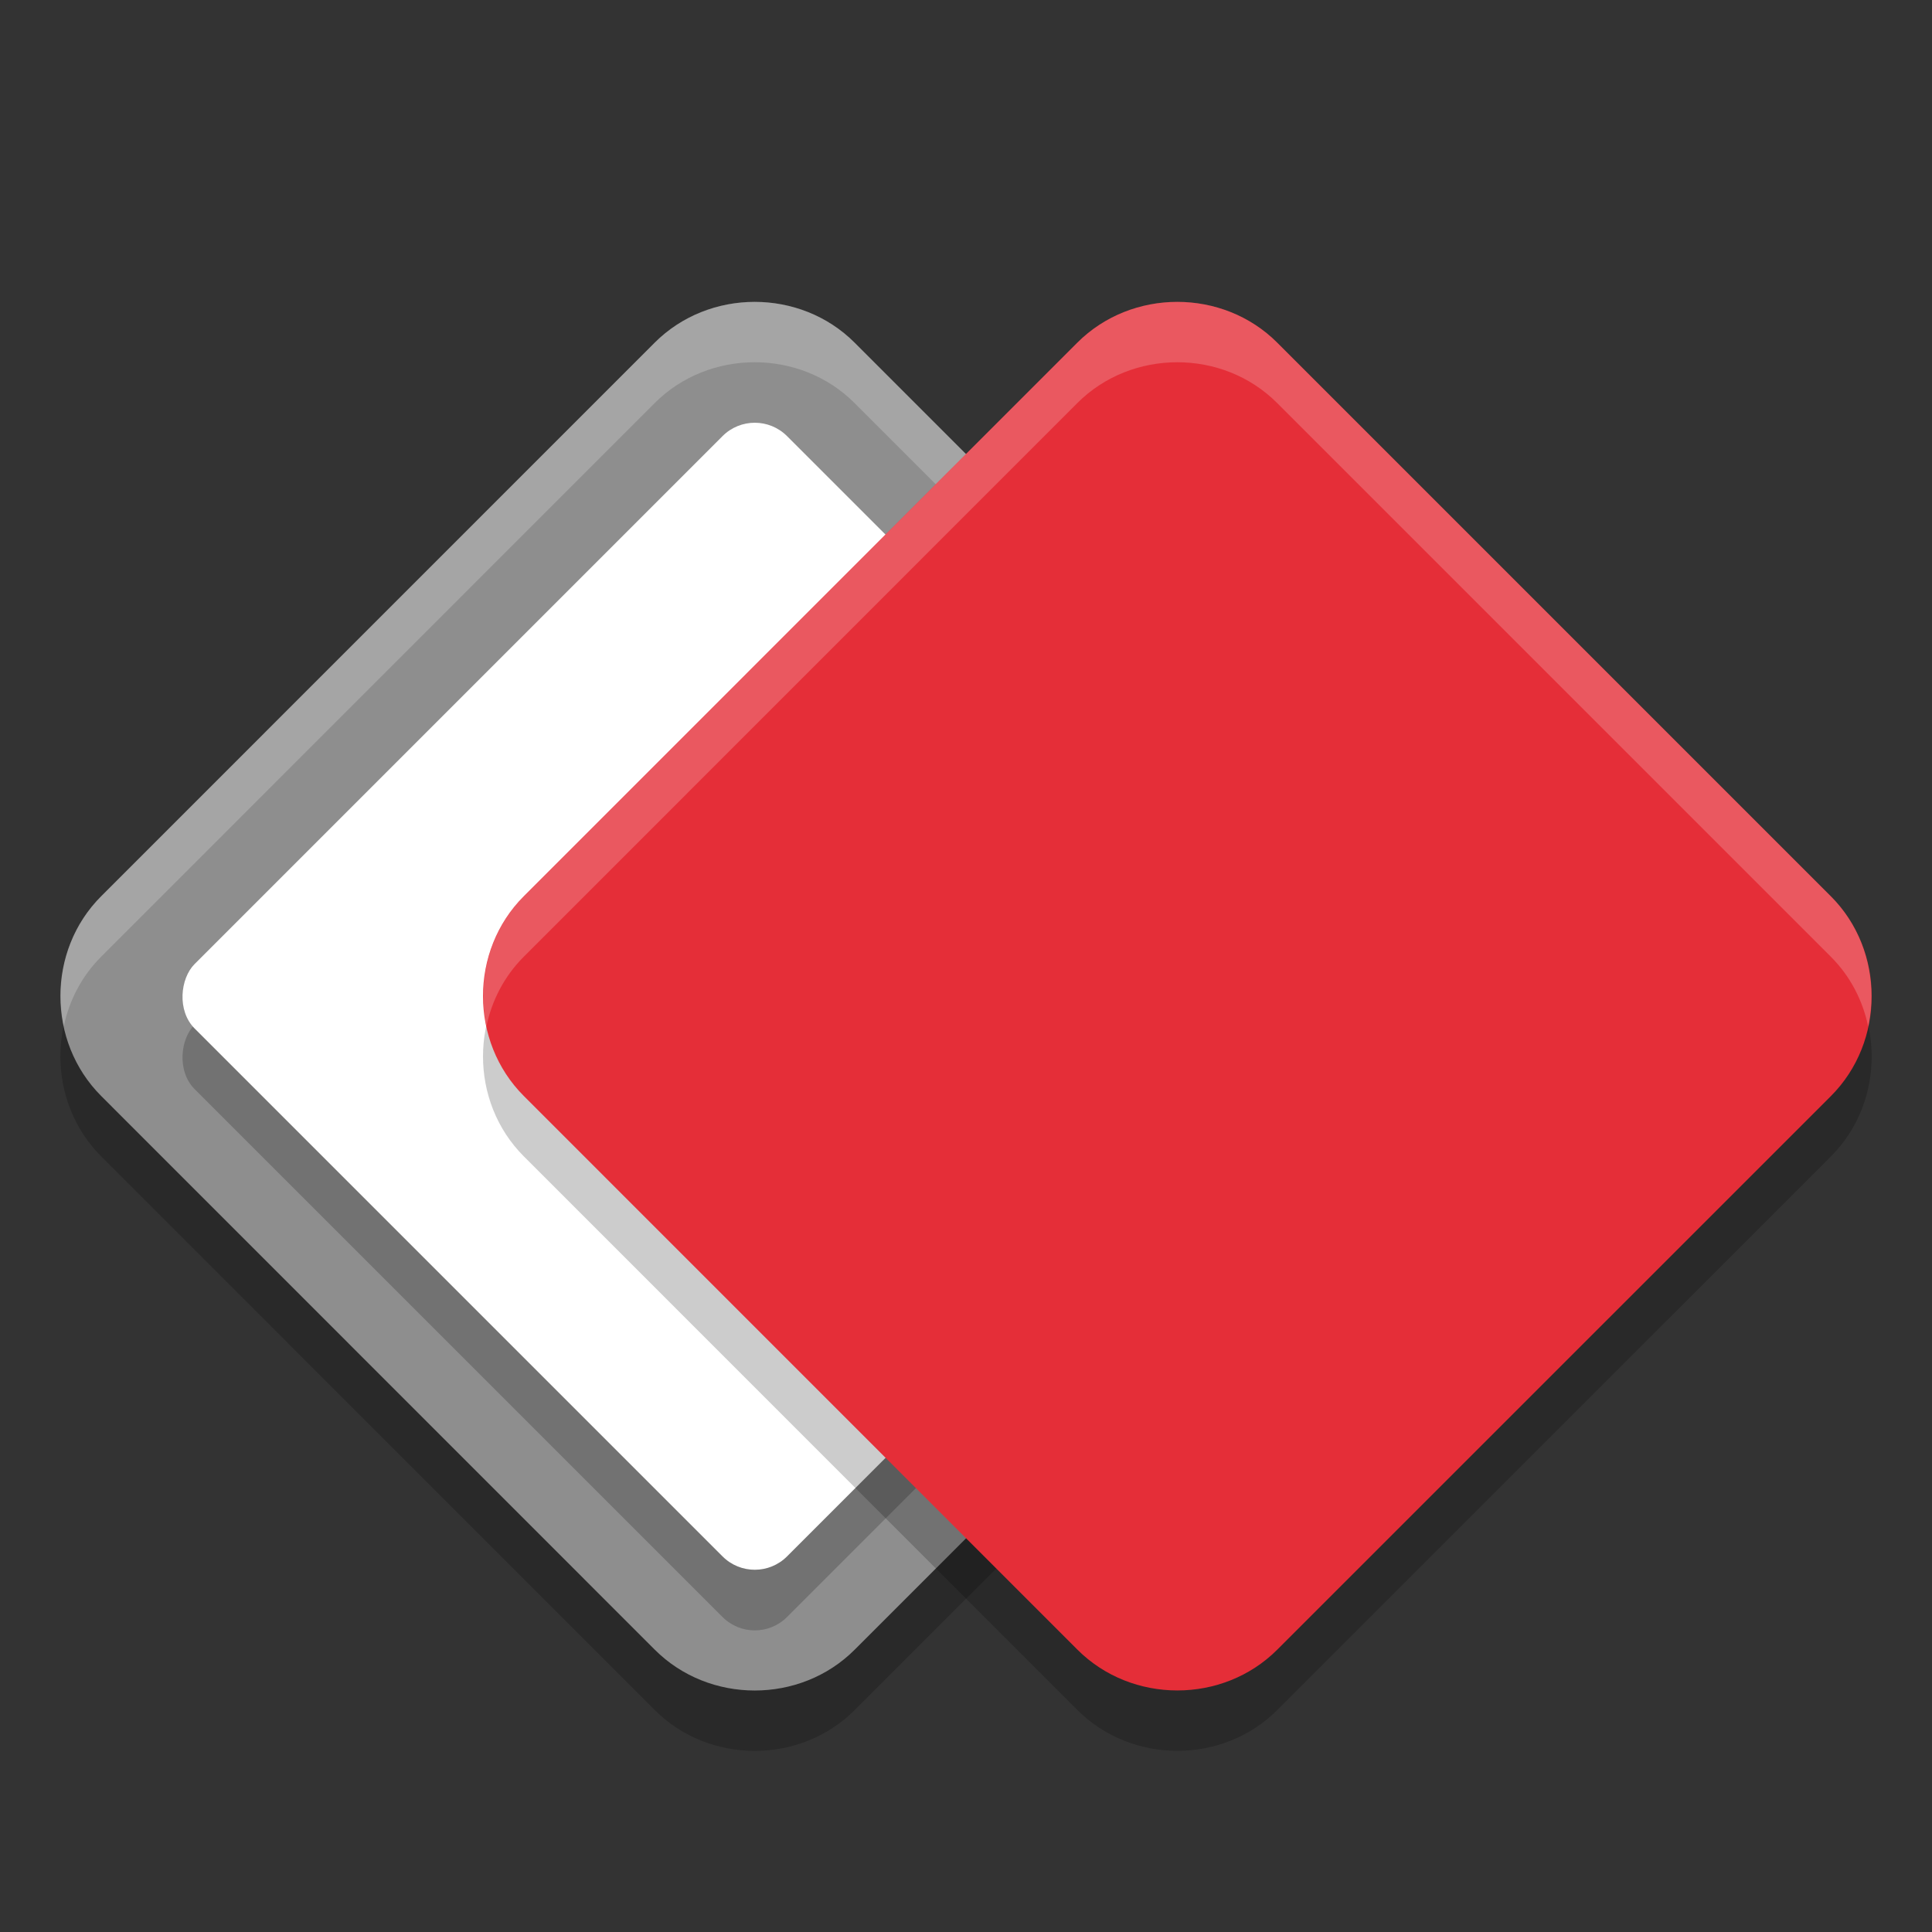
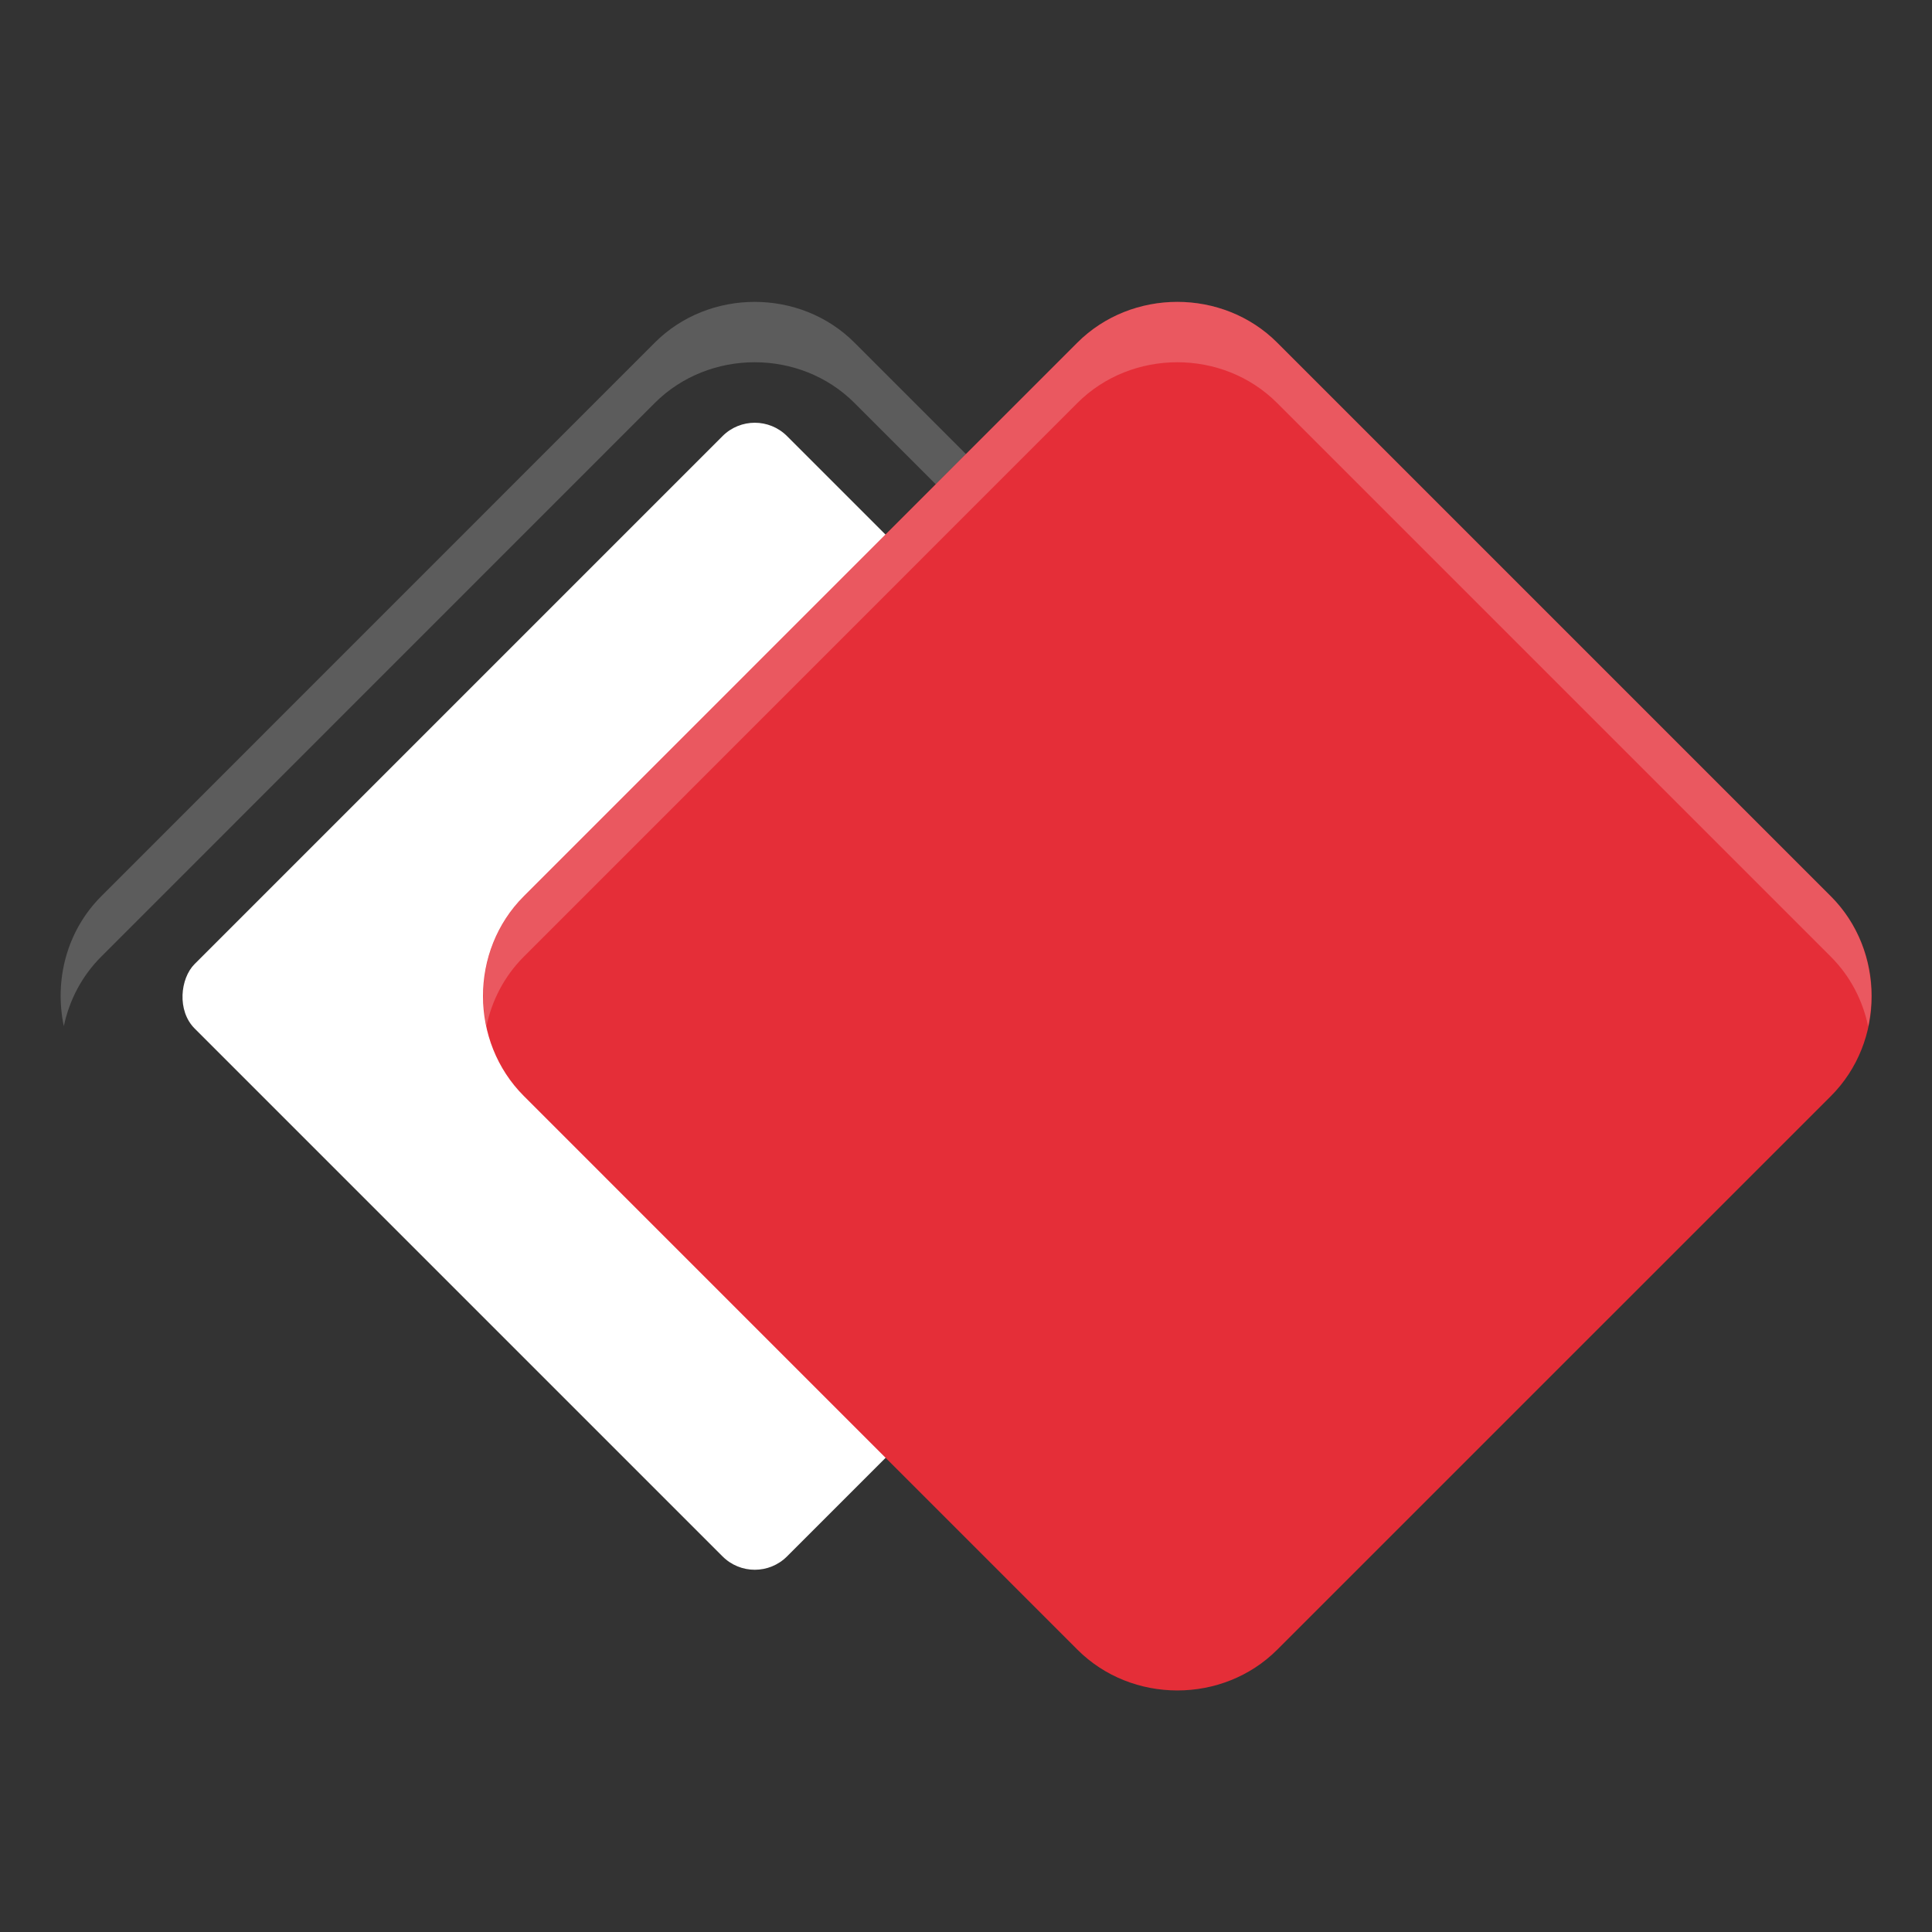
<svg xmlns="http://www.w3.org/2000/svg" width="32" height="32" version="1">
  <rect width="100%" height="100%" fill="#333333" stroke="none" />
-   <path style="opacity:0.2" d="m 12.5,6 c -0.602,0 -1.205,0.225 -1.656,0.675 L 1.675,15.845 c -0.901,0.901 -0.899,2.408 0.001,3.308 L 10.845,28.324 c 0.901,0.901 2.409,0.902 3.31,0.001 l 9.169,-9.17 c 0.901,-0.901 0.901,-2.409 0,-3.31 L 14.155,6.675 C 13.705,6.225 13.102,6 12.5,6 Z" />
-   <path style="fill:#8e8e8e" d="m 12.5,5 c -0.602,0 -1.205,0.225 -1.656,0.675 L 1.675,14.845 c -0.901,0.901 -0.899,2.408 0.001,3.308 L 10.845,27.324 c 0.901,0.901 2.409,0.902 3.31,0.001 l 9.169,-9.17 c 0.901,-0.901 0.901,-2.409 0,-3.31 L 14.155,5.675 C 13.705,5.225 13.102,5 12.5,5 Z" />
  <path style="opacity:0.2;fill:#ffffff" d="M 12.5 5 C 11.898 5 11.294 5.225 10.844 5.676 L 1.676 14.846 C 1.101 15.421 0.897 16.242 1.057 16.996 C 1.147 16.572 1.352 16.169 1.676 15.846 L 10.844 6.676 C 11.294 6.225 11.898 6 12.5 6 C 13.102 6 13.704 6.225 14.154 6.676 L 23.324 15.846 C 23.649 16.17 23.853 16.574 23.943 17 C 24.104 16.245 23.9 15.422 23.324 14.846 L 14.154 5.676 C 13.704 5.225 13.102 5 12.5 5 z" />
-   <rect style="opacity:0.2" width="13.876" height="13.876" x="14.28" y="-3.4" rx=".755" ry=".755" transform="rotate(45)" />
  <rect style="fill:#ffffff" width="13.876" height="13.876" x="13.57" y="-4.11" rx=".755" ry=".755" transform="rotate(45)" />
-   <path style="opacity:0.2" d="m 19.5,6 c -0.602,0 -1.205,0.225 -1.656,0.675 L 8.675,15.845 c -0.901,0.901 -0.899,2.408 0.001,3.308 l 9.169,9.17 c 0.901,0.901 2.409,0.902 3.31,0.001 L 30.325,19.155 c 0.901,-0.901 0.901,-2.409 0,-3.31 L 21.155,6.675 C 20.705,6.225 20.102,6 19.5,6 Z" />
  <path style="fill:#e52e38" d="m 19.5,5 c -0.602,0 -1.205,0.225 -1.656,0.675 L 8.675,14.845 c -0.901,0.901 -0.899,2.408 0.001,3.308 l 9.169,9.17 c 0.901,0.901 2.409,0.902 3.31,0.001 L 30.325,18.155 c 0.901,-0.901 0.901,-2.409 0,-3.31 L 21.155,5.675 C 20.705,5.225 20.102,5 19.5,5 Z" />
  <path style="opacity:0.2;fill:#ffffff" d="M 19.5 5 C 18.898 5 18.294 5.225 17.844 5.676 L 8.676 14.846 C 8.101 15.421 7.897 16.242 8.057 16.996 C 8.147 16.572 8.352 16.169 8.676 15.846 L 17.844 6.676 C 18.294 6.225 18.898 6 19.5 6 C 20.102 6 20.704 6.225 21.154 6.676 L 30.324 15.846 C 30.649 16.17 30.853 16.574 30.943 17 C 31.104 16.245 30.9 15.422 30.324 14.846 L 21.154 5.676 C 20.704 5.225 20.102 5 19.5 5 z" />
</svg>